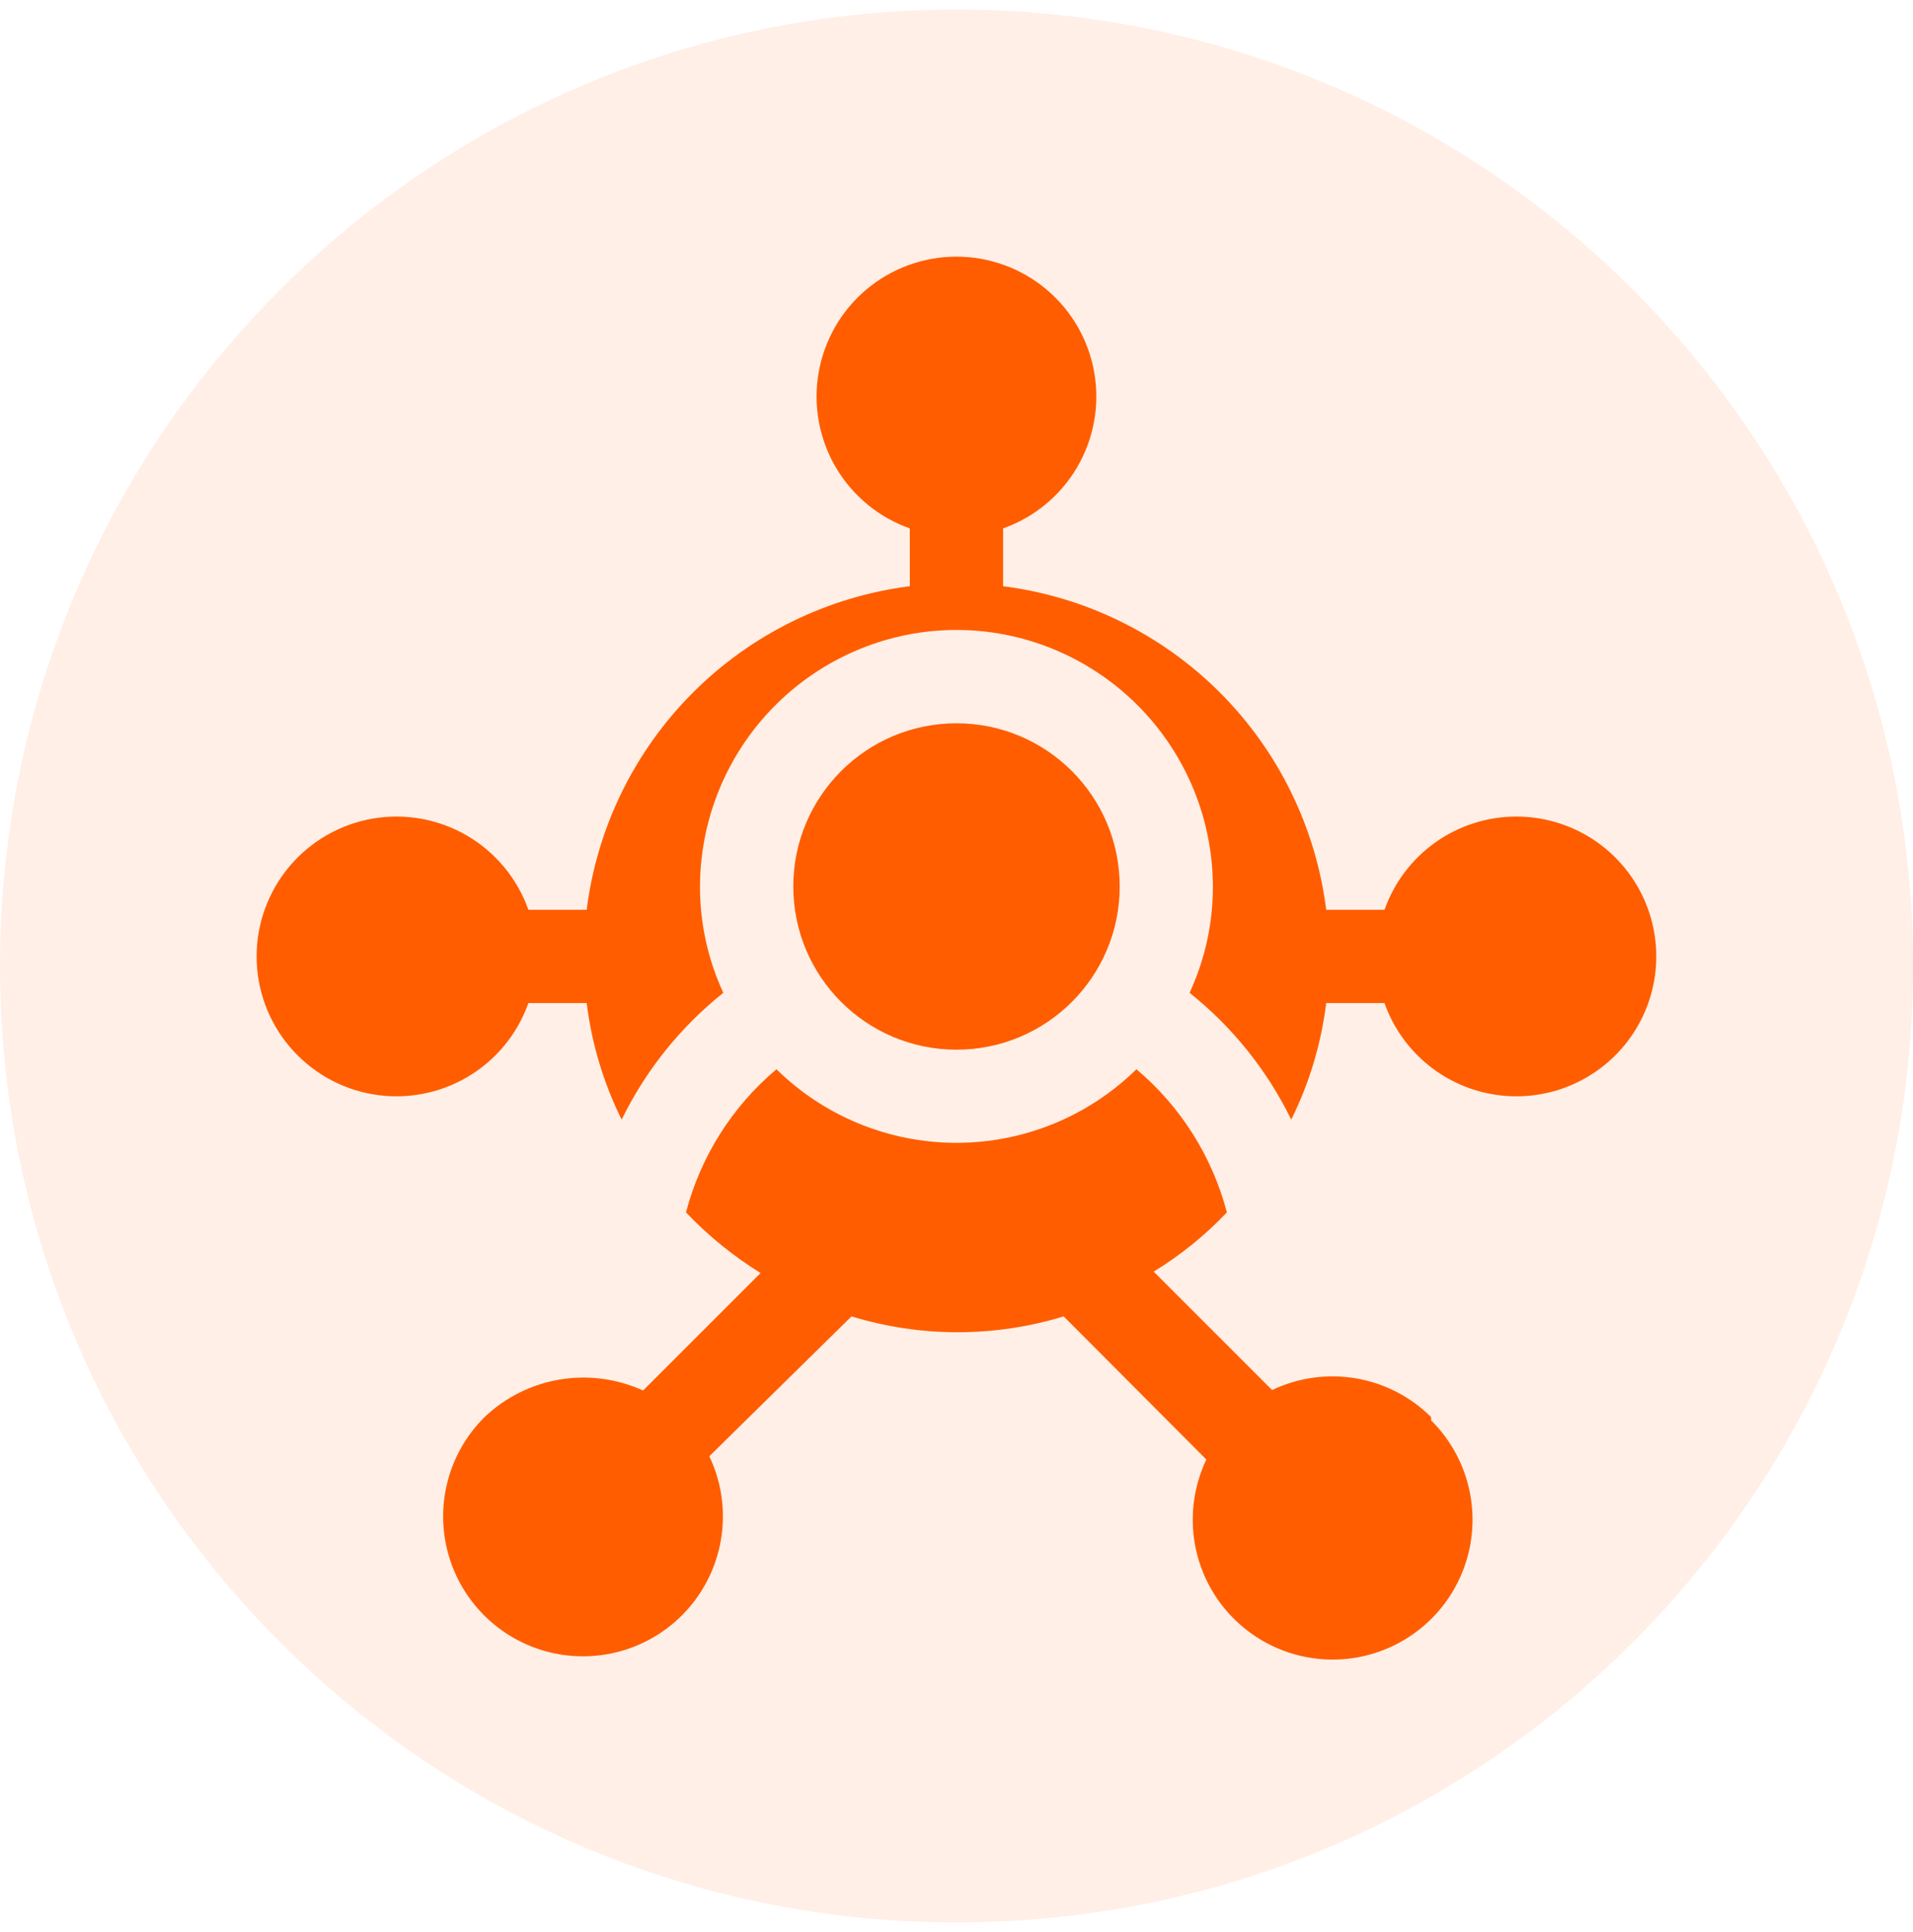
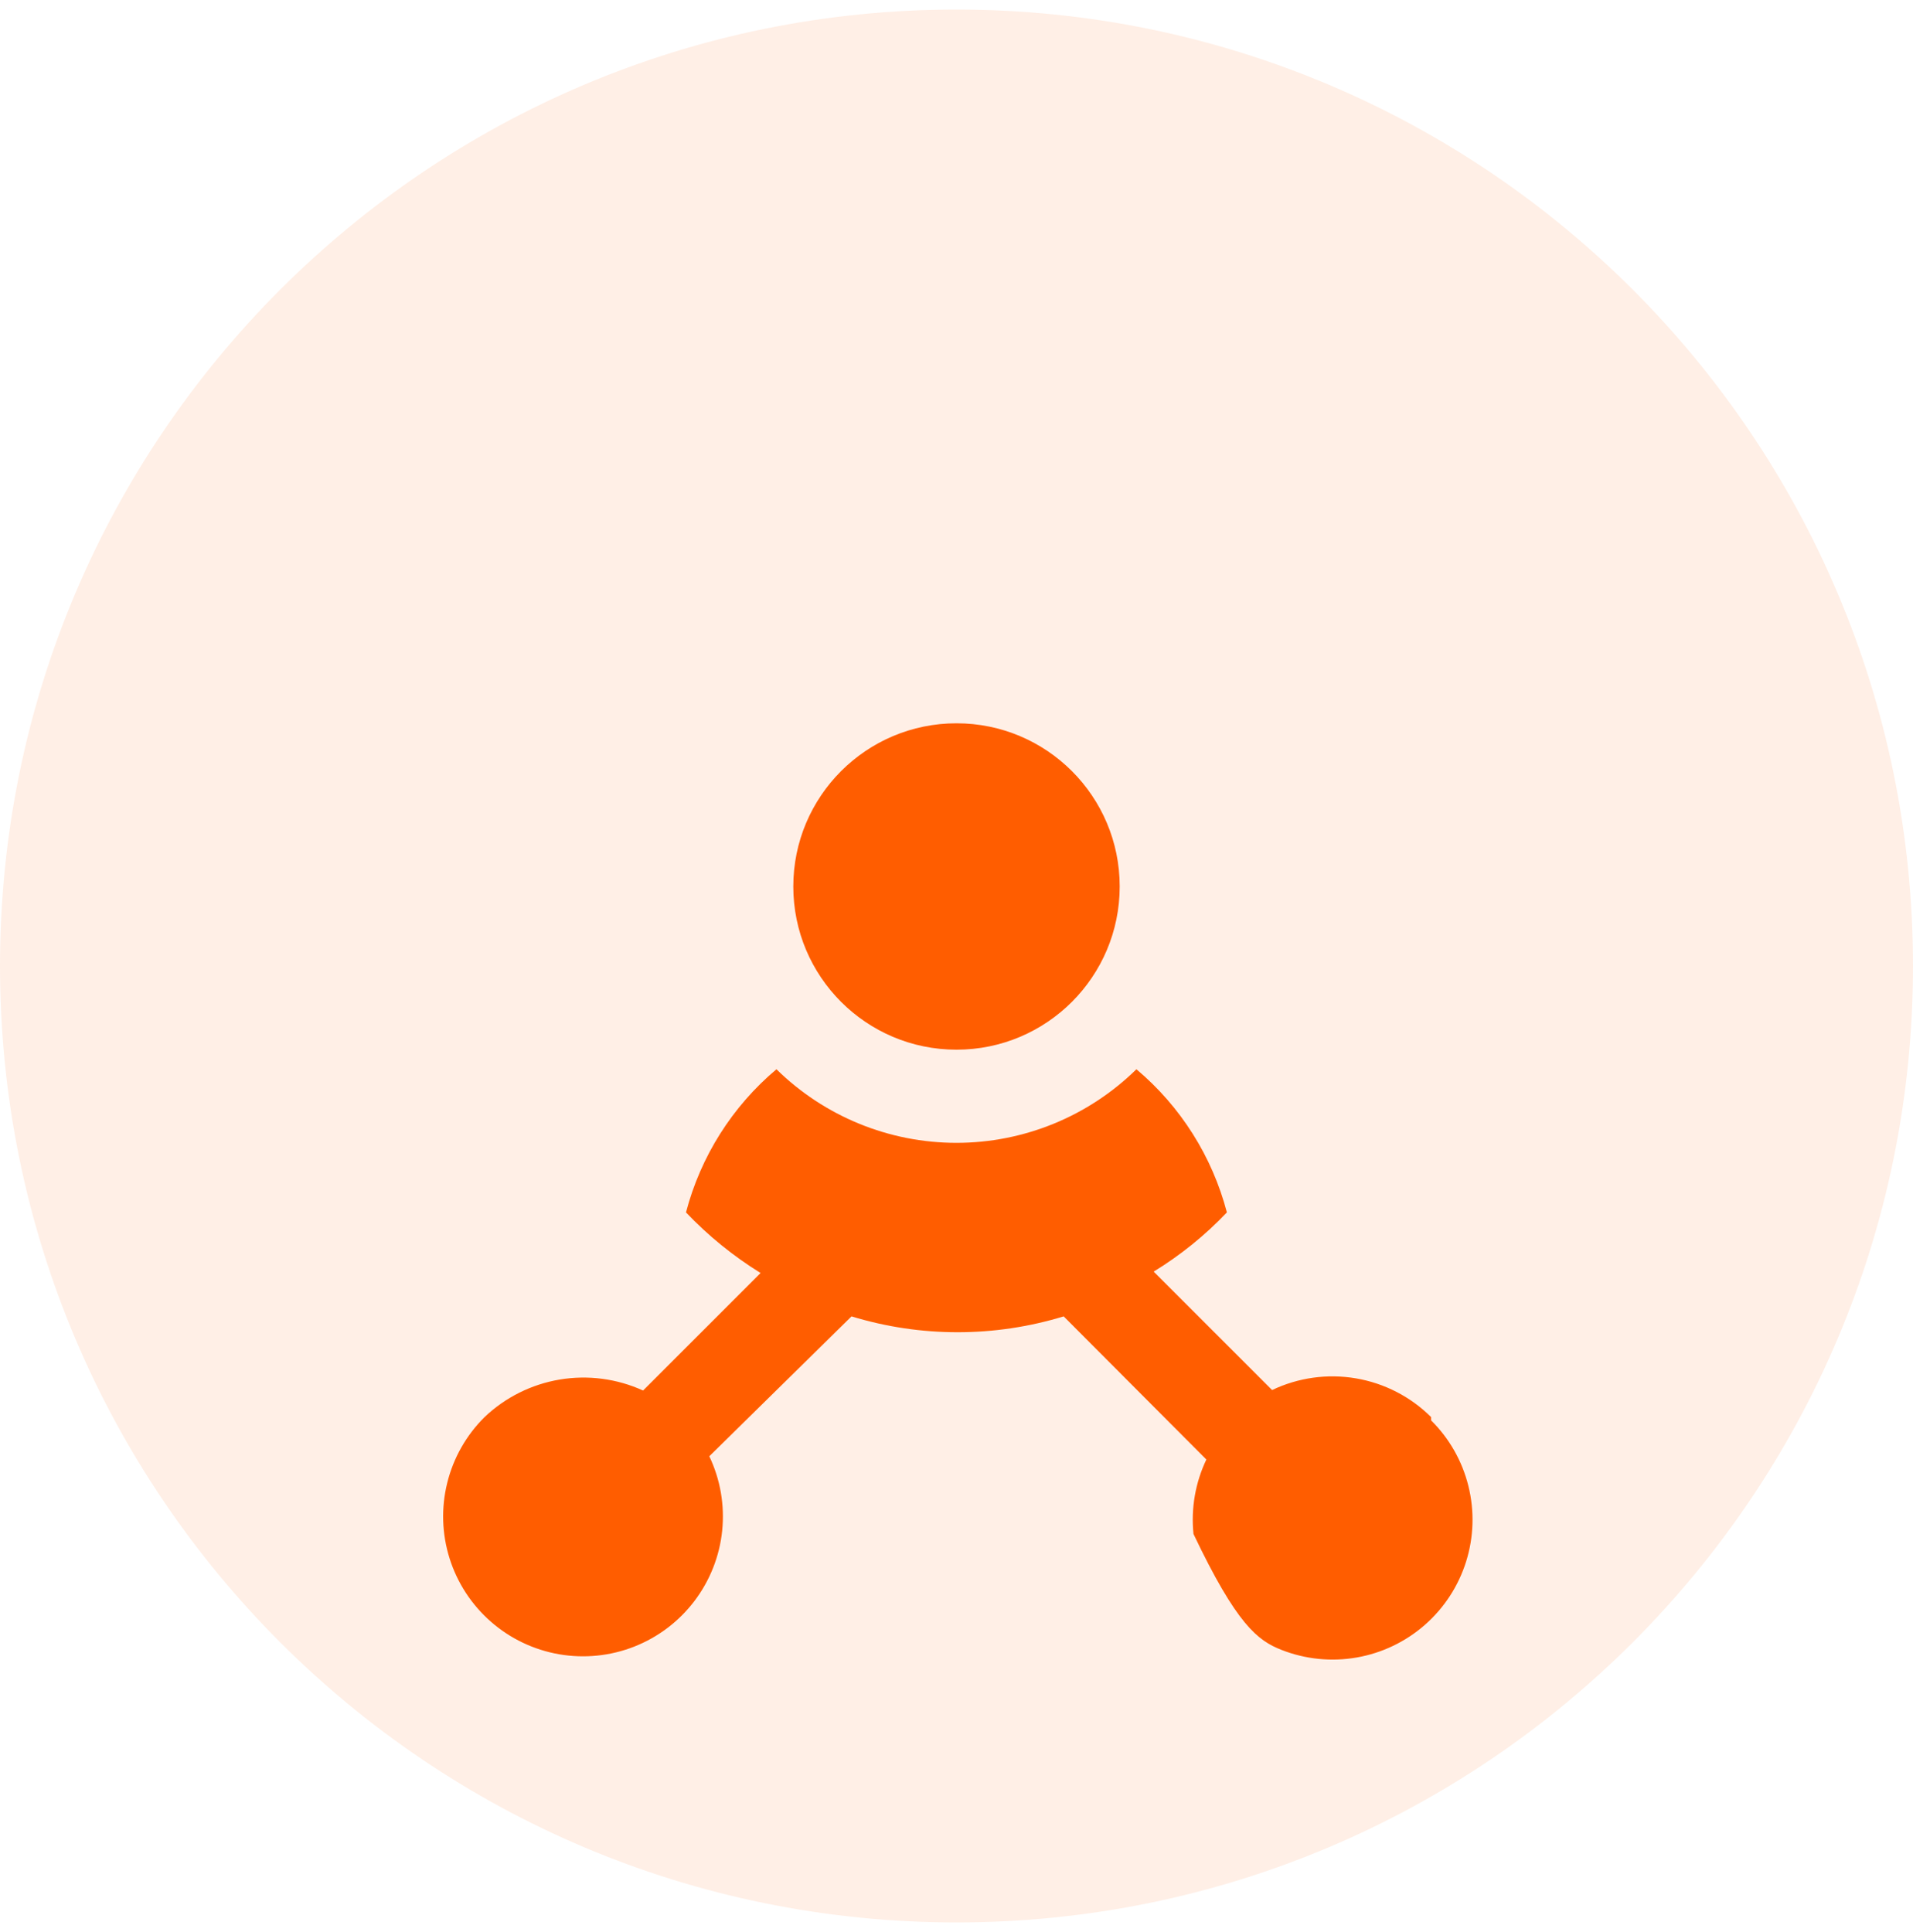
<svg xmlns="http://www.w3.org/2000/svg" width="100" height="101" viewBox="0 0 100 101" fill="none">
  <path d="M100 50.5C100 78.114 77.614 100.5 50 100.5C22.386 100.5 0 78.114 0 50.5C0 22.886 22.386 0.5 50 0.5C77.614 0.5 100 22.886 100 50.5Z" fill="#FF5D00" fill-opacity="0.1" />
  <path d="M50 54.875C54.712 54.875 58.531 51.055 58.531 46.344C58.531 41.632 54.712 37.812 50 37.812C45.288 37.812 41.469 41.632 41.469 46.344C41.469 51.055 45.288 54.875 50 54.875Z" fill="#FF5D00" />
-   <path d="M79.247 42.688C77.738 42.692 76.268 43.163 75.037 44.035C73.807 44.908 72.876 46.14 72.373 47.562H69.326C68.787 43.268 66.835 39.275 63.777 36.212C60.718 33.15 56.728 31.192 52.435 30.646V27.624C54.061 27.049 55.432 25.917 56.304 24.43C57.177 22.942 57.496 21.193 57.204 19.493C56.913 17.793 56.029 16.25 54.71 15.139C53.392 14.027 51.722 13.417 49.997 13.417C48.272 13.417 46.603 14.027 45.284 15.139C43.965 16.25 43.082 17.793 42.79 19.493C42.498 21.193 42.817 22.942 43.69 24.43C44.563 25.917 45.933 27.049 47.56 27.624V30.646C43.266 31.192 39.276 33.15 36.217 36.212C33.159 39.275 31.207 43.268 30.668 47.562H27.621C27.046 45.936 25.914 44.566 24.427 43.693C22.939 42.82 21.19 42.501 19.49 42.793C17.79 43.084 16.248 43.968 15.136 45.287C14.024 46.606 13.414 48.275 13.414 50C13.414 51.725 14.024 53.395 15.136 54.713C16.248 56.032 17.79 56.916 19.49 57.207C21.19 57.499 22.939 57.18 24.427 56.307C25.914 55.435 27.046 54.064 27.621 52.438H30.668C30.93 54.557 31.549 56.617 32.496 58.531C33.753 55.955 35.569 53.69 37.81 51.901C37.003 50.16 36.587 48.263 36.591 46.344C36.599 43.213 37.699 40.183 39.702 37.776C41.704 35.369 44.483 33.735 47.56 33.157C49.171 32.858 50.823 32.858 52.435 33.157C55.512 33.735 58.291 35.369 60.293 37.776C62.295 40.183 63.395 43.213 63.403 46.344C63.407 48.263 62.991 50.16 62.185 51.901C64.426 53.69 66.241 55.955 67.498 58.531C68.446 56.617 69.064 54.557 69.326 52.438H72.373C72.82 53.702 73.607 54.82 74.647 55.667C75.686 56.515 76.939 57.06 78.268 57.244C79.597 57.427 80.951 57.242 82.181 56.707C83.412 56.172 84.471 55.31 85.244 54.214C86.017 53.117 86.474 51.829 86.564 50.491C86.654 49.152 86.374 47.815 85.755 46.625C85.135 45.435 84.201 44.438 83.053 43.743C81.905 43.049 80.589 42.684 79.247 42.688Z" fill="#FF5D00" />
-   <path d="M74.81 74.082C73.74 73.017 72.367 72.31 70.879 72.057C69.39 71.804 67.86 72.017 66.498 72.668L60.307 66.477C61.712 65.617 62.999 64.576 64.134 63.382C63.368 60.459 61.717 57.844 59.405 55.898C56.894 58.364 53.515 59.745 49.996 59.745C46.477 59.745 43.099 58.364 40.588 55.898C38.276 57.844 36.624 60.459 35.859 63.382C37.018 64.6 38.329 65.665 39.759 66.55L33.616 72.693C32.254 72.072 30.737 71.872 29.26 72.119C27.783 72.367 26.414 73.05 25.329 74.082C24.376 75.027 23.701 76.215 23.379 77.518C23.056 78.82 23.098 80.186 23.5 81.466C23.902 82.746 24.648 83.891 25.657 84.775C26.666 85.66 27.899 86.249 29.221 86.48C30.543 86.71 31.903 86.572 33.151 86.082C34.4 85.591 35.49 84.766 36.301 83.697C37.112 82.628 37.614 81.357 37.751 80.022C37.888 78.688 37.655 77.341 37.078 76.13L44.512 68.817C48.126 69.922 51.988 69.922 55.603 68.817L63.061 76.3C62.484 77.511 62.251 78.858 62.388 80.193C62.525 81.528 63.027 82.799 63.838 83.868C64.649 84.936 65.739 85.761 66.988 86.252C68.236 86.743 69.596 86.881 70.918 86.65C72.24 86.42 73.473 85.83 74.482 84.946C75.491 84.062 76.237 82.917 76.639 81.637C77.041 80.357 77.083 78.991 76.76 77.688C76.438 76.386 75.763 75.197 74.81 74.253V74.082Z" fill="#FF5D00" />
+   <path d="M74.81 74.082C73.74 73.017 72.367 72.31 70.879 72.057C69.39 71.804 67.86 72.017 66.498 72.668L60.307 66.477C61.712 65.617 62.999 64.576 64.134 63.382C63.368 60.459 61.717 57.844 59.405 55.898C56.894 58.364 53.515 59.745 49.996 59.745C46.477 59.745 43.099 58.364 40.588 55.898C38.276 57.844 36.624 60.459 35.859 63.382C37.018 64.6 38.329 65.665 39.759 66.55L33.616 72.693C32.254 72.072 30.737 71.872 29.26 72.119C27.783 72.367 26.414 73.05 25.329 74.082C24.376 75.027 23.701 76.215 23.379 77.518C23.056 78.82 23.098 80.186 23.5 81.466C23.902 82.746 24.648 83.891 25.657 84.775C26.666 85.66 27.899 86.249 29.221 86.48C30.543 86.71 31.903 86.572 33.151 86.082C34.4 85.591 35.49 84.766 36.301 83.697C37.112 82.628 37.614 81.357 37.751 80.022C37.888 78.688 37.655 77.341 37.078 76.13L44.512 68.817C48.126 69.922 51.988 69.922 55.603 68.817L63.061 76.3C62.484 77.511 62.251 78.858 62.388 80.193C64.649 84.936 65.739 85.761 66.988 86.252C68.236 86.743 69.596 86.881 70.918 86.65C72.24 86.42 73.473 85.83 74.482 84.946C75.491 84.062 76.237 82.917 76.639 81.637C77.041 80.357 77.083 78.991 76.76 77.688C76.438 76.386 75.763 75.197 74.81 74.253V74.082Z" fill="#FF5D00" />
</svg>